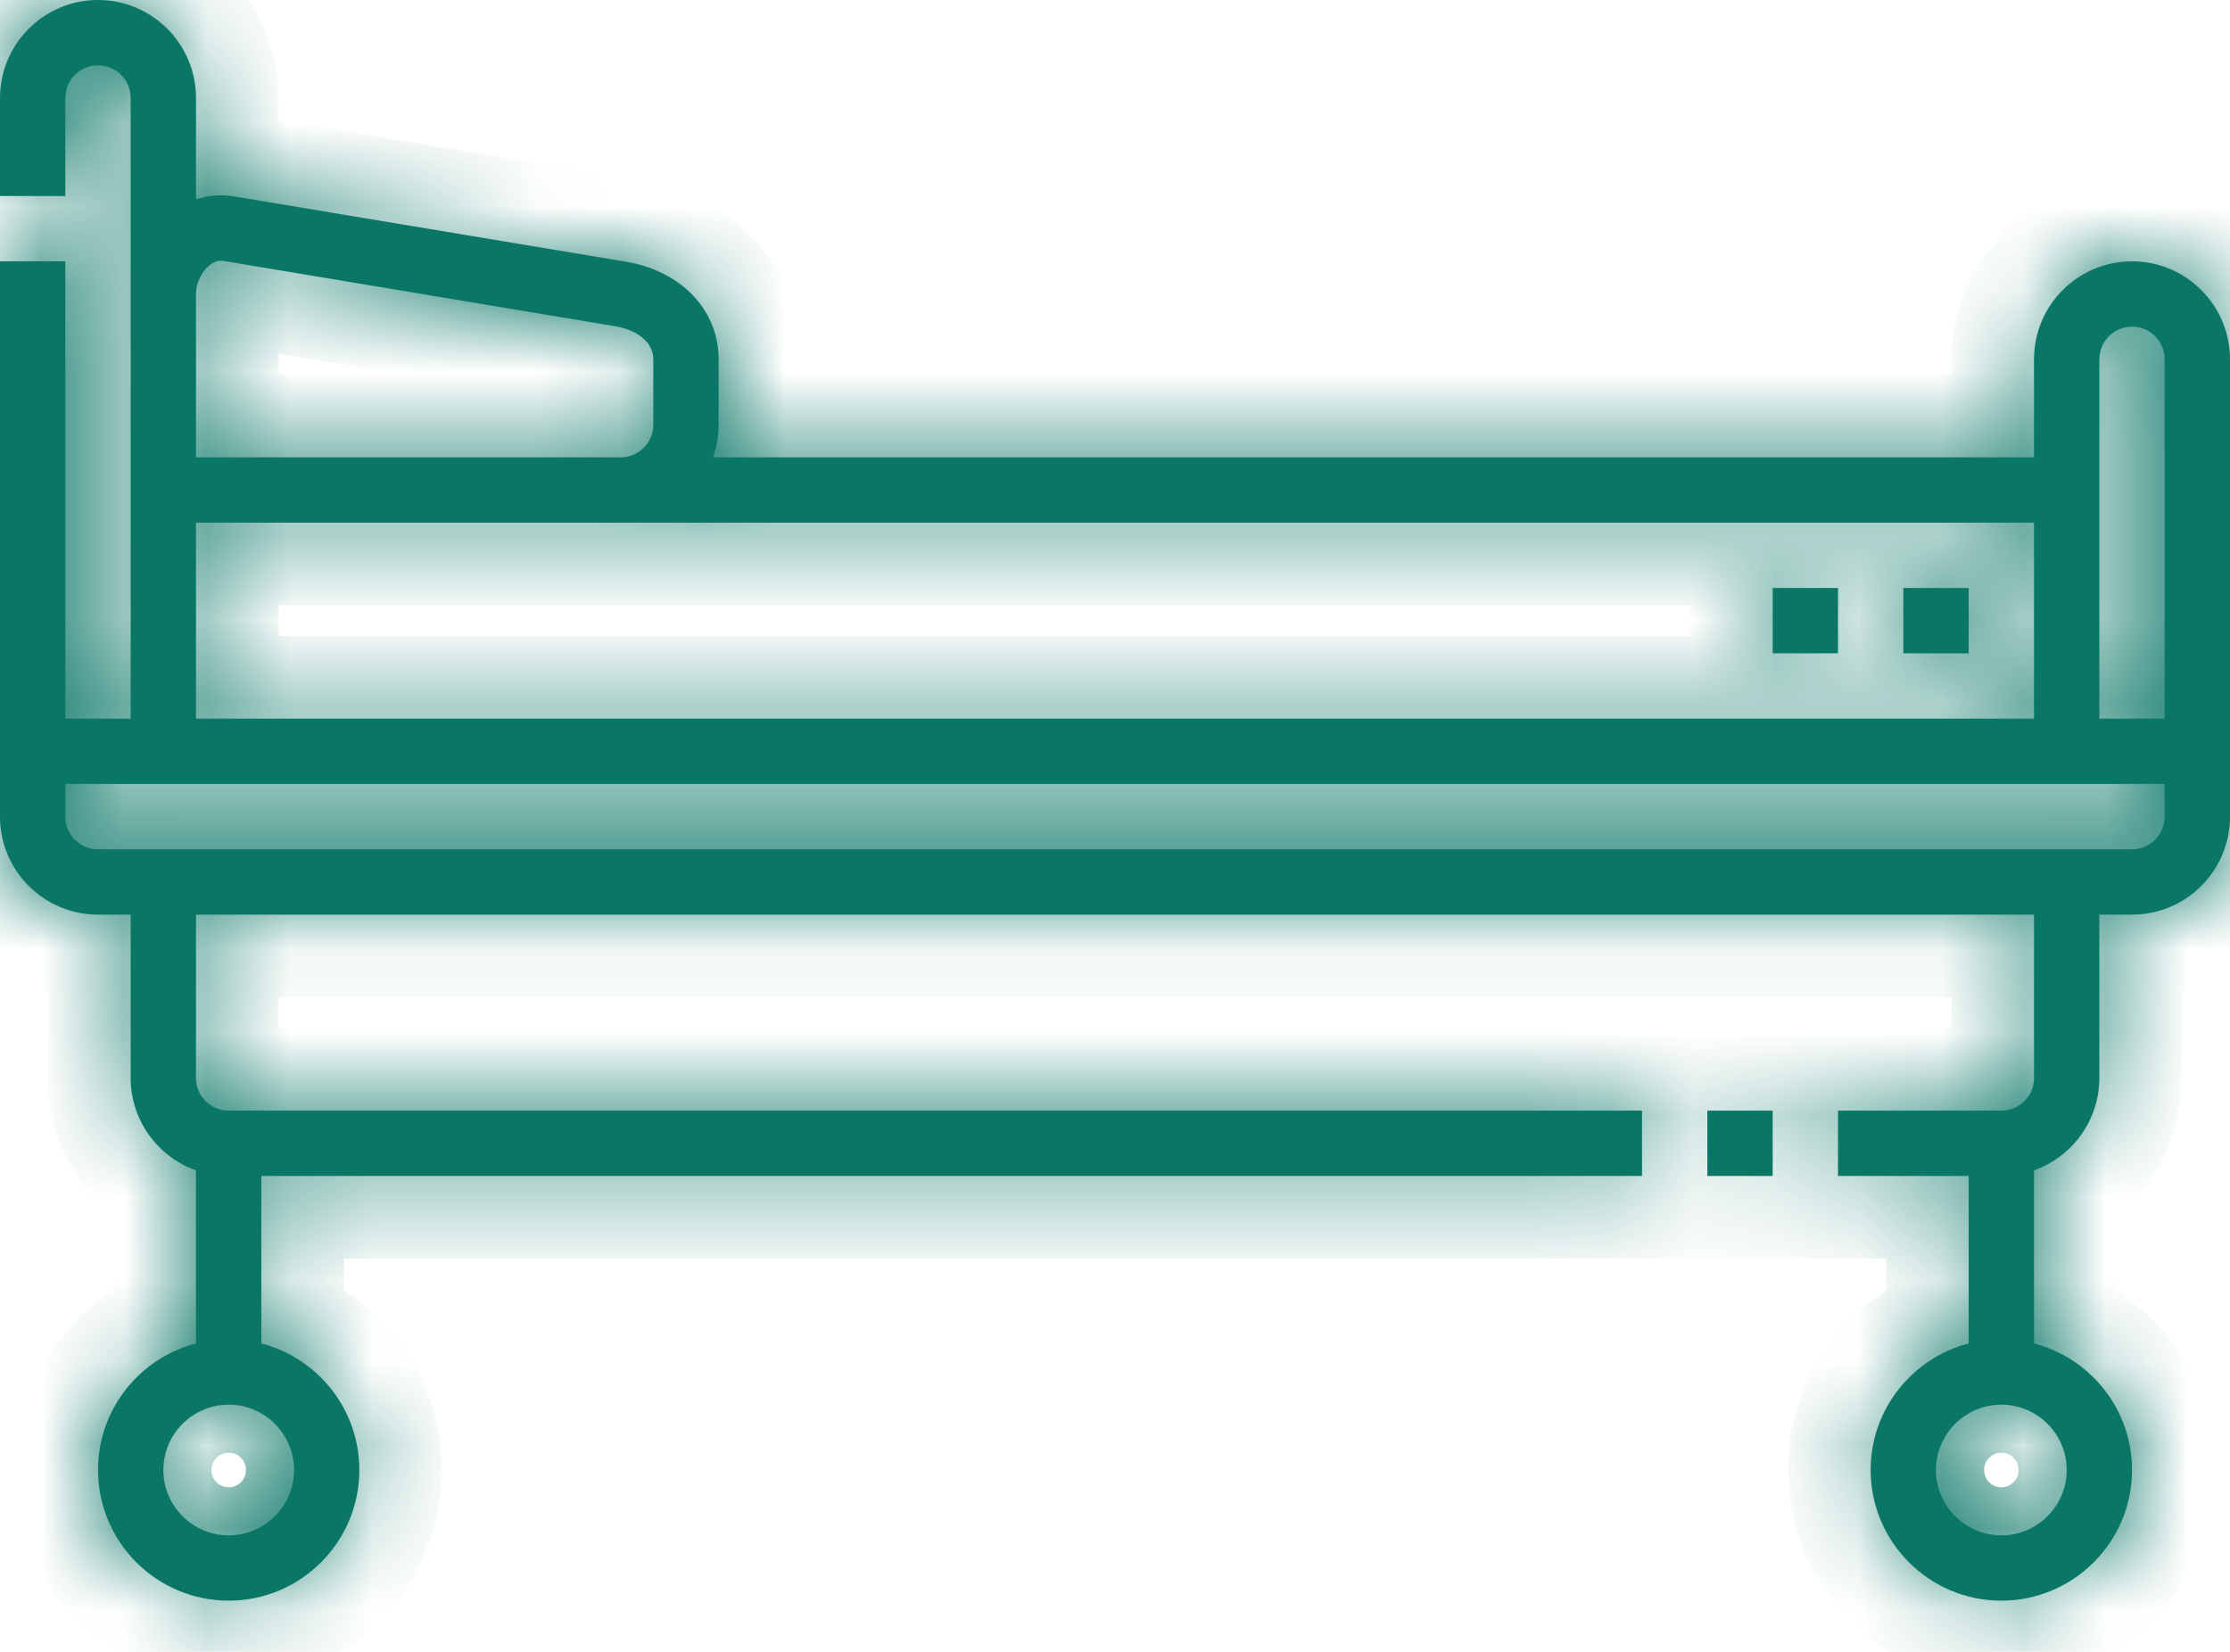
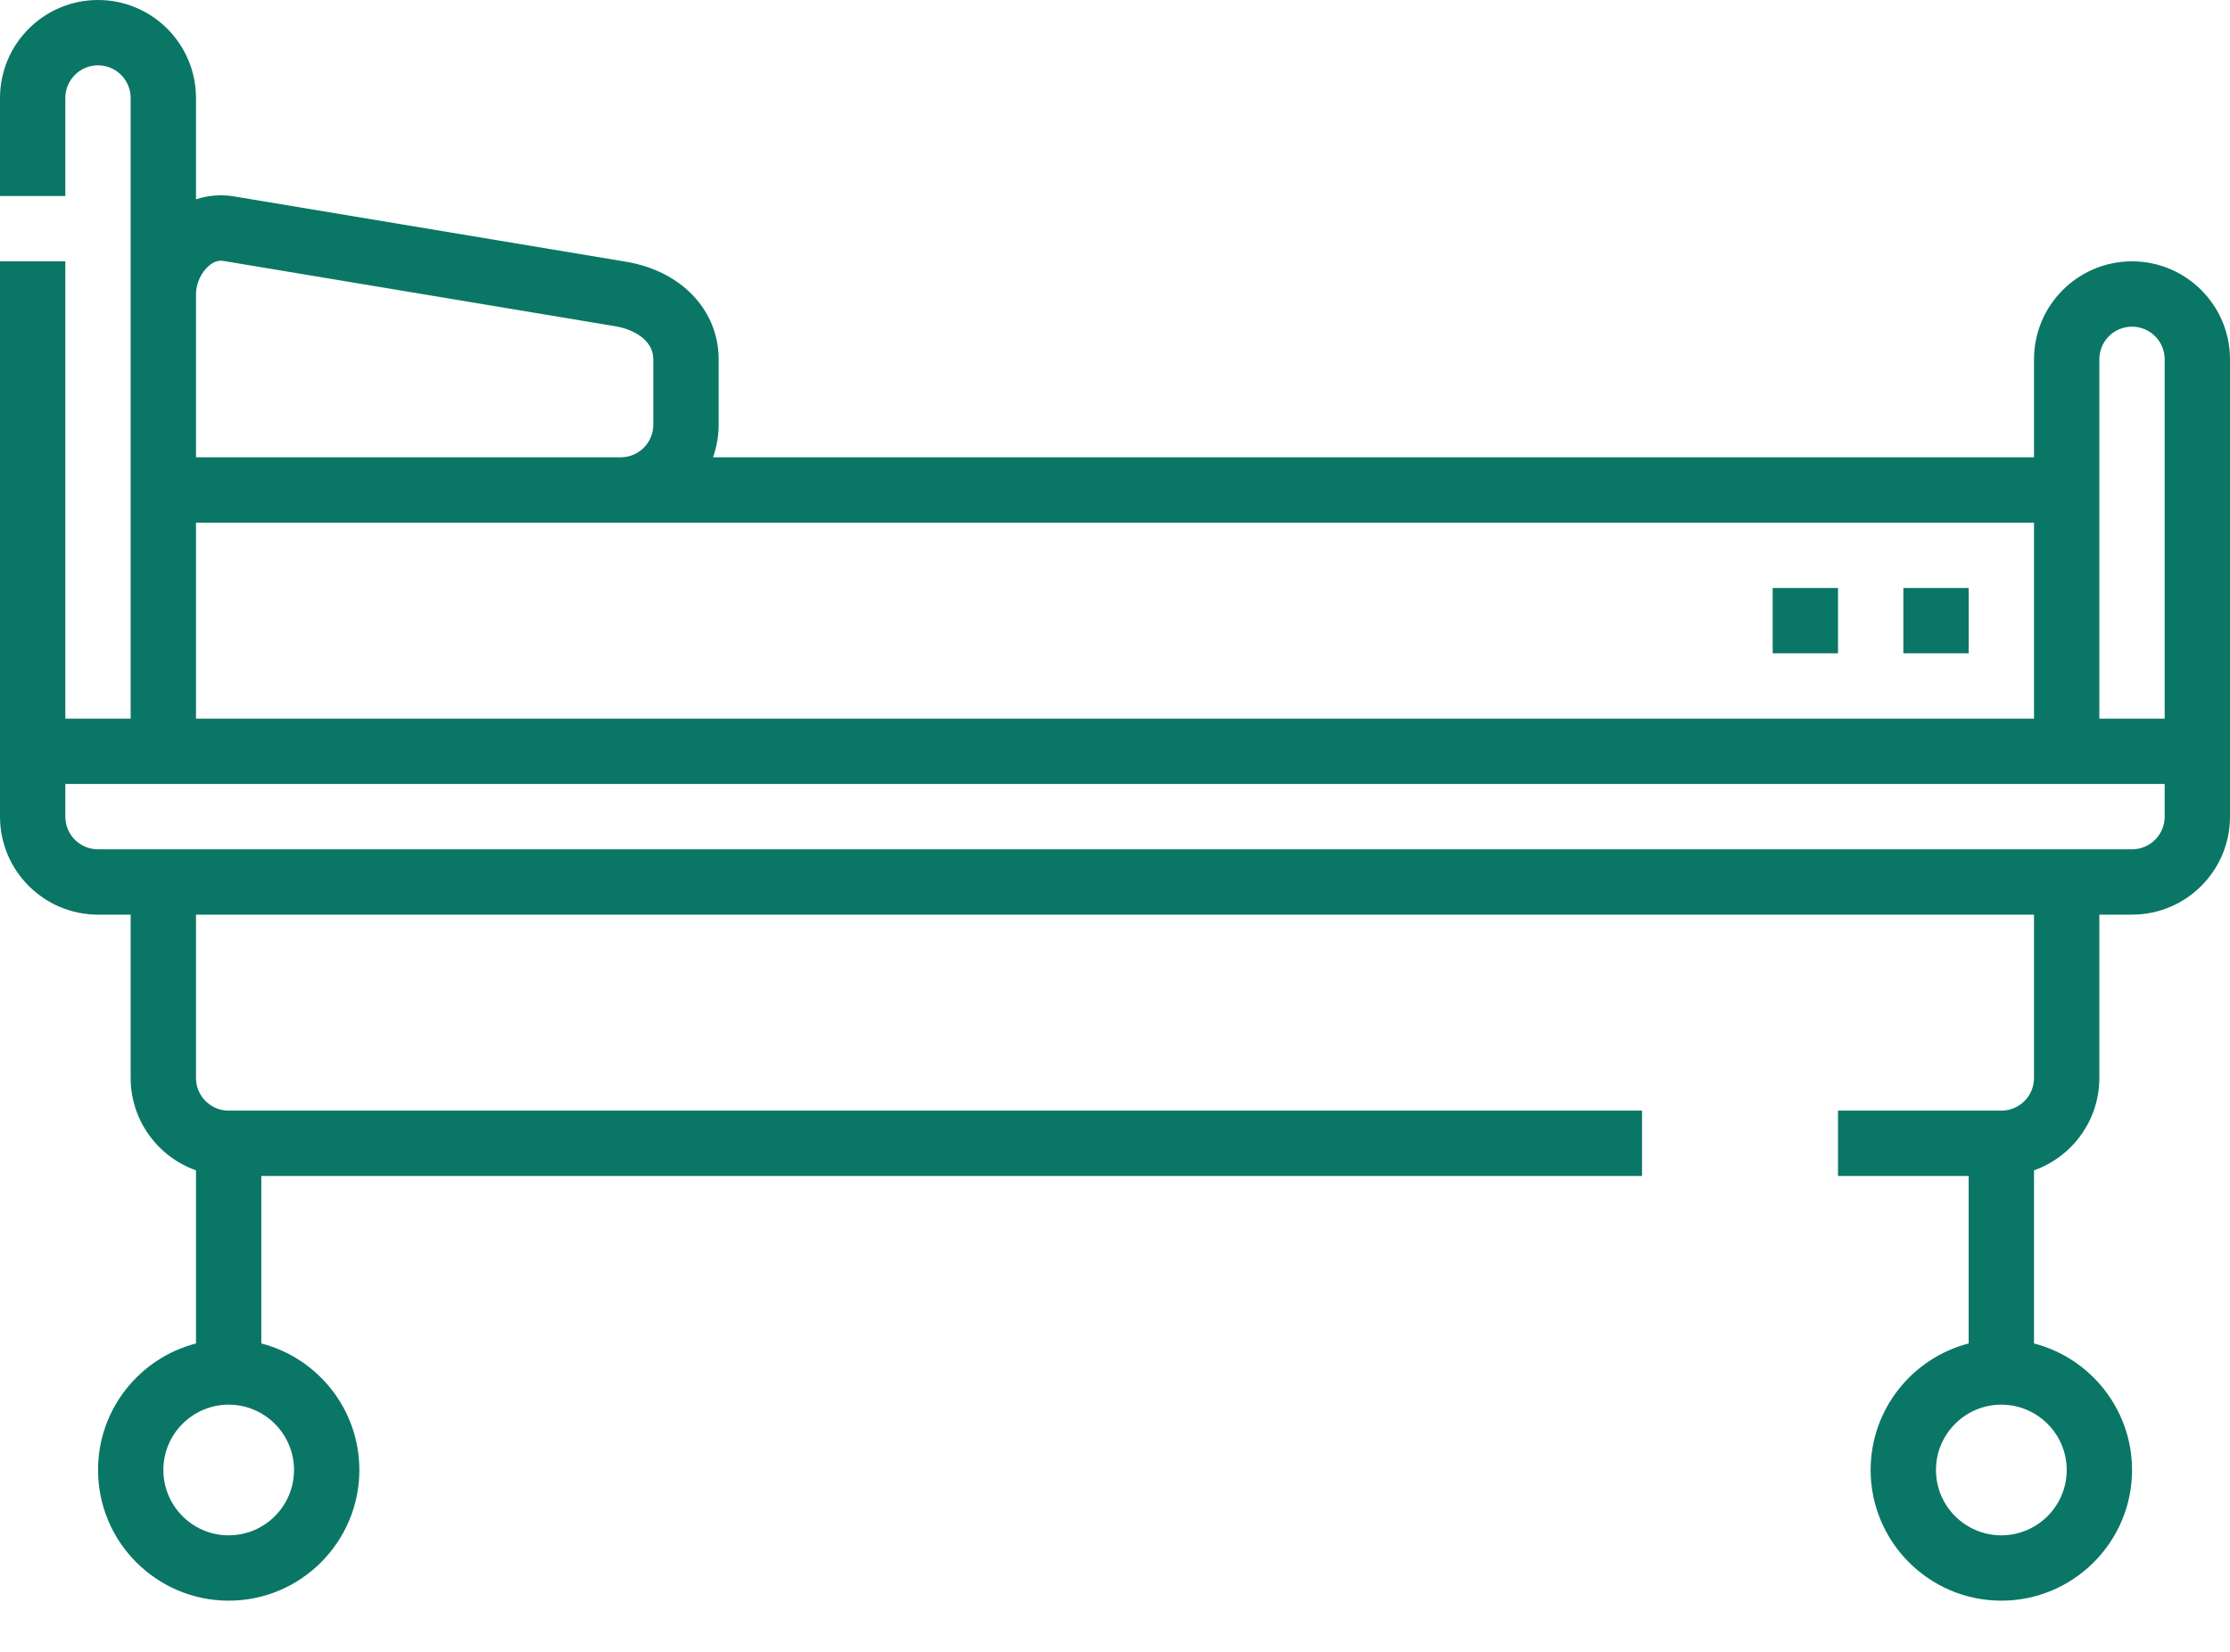
<svg xmlns="http://www.w3.org/2000/svg" width="27" height="20" viewBox="0 0 27 20" fill="none">
  <mask id="path-1-inside-1_10_1329" fill="white">
    <path d="M25.814 3.164C25.159 3.164 24.627 3.696 24.627 4.351V5.537H8.633C8.677 5.413 8.701 5.28 8.701 5.142V4.35C8.701 3.756 8.25 3.281 7.58 3.169L2.834 2.378C2.677 2.352 2.521 2.365 2.373 2.413V1.187C2.373 0.532 1.841 0 1.187 0C0.532 0 0 0.532 0 1.187V2.373H0.791V1.187C0.791 0.968 0.968 0.791 1.187 0.791C1.405 0.791 1.582 0.968 1.582 1.187V8.701H0.791V3.164H0V9.888C0 10.542 0.532 11.074 1.187 11.074H1.582V13.052C1.582 13.567 1.913 14.007 2.373 14.17V16.266C1.691 16.442 1.187 17.062 1.187 17.798C1.187 18.67 1.896 19.38 2.769 19.38C3.641 19.38 4.351 18.67 4.351 17.798C4.351 17.062 3.846 16.442 3.164 16.266V14.238H19.881V13.447H2.769C2.55 13.447 2.373 13.27 2.373 13.052V11.074H24.627V13.052C24.627 13.27 24.45 13.447 24.231 13.447H22.254V14.238H23.836V16.266C23.154 16.442 22.649 17.062 22.649 17.798C22.649 18.67 23.359 19.38 24.231 19.38C25.104 19.38 25.814 18.67 25.814 17.798C25.814 17.062 25.308 16.442 24.627 16.266V14.17C25.087 14.007 25.418 13.567 25.418 13.052V11.074H25.814C26.468 11.074 27 10.542 27 9.888V4.351C27 3.696 26.468 3.164 25.814 3.164ZM3.56 17.798C3.56 18.234 3.205 18.589 2.769 18.589C2.332 18.589 1.978 18.234 1.978 17.798C1.978 17.362 2.332 17.007 2.769 17.007C3.205 17.007 3.56 17.362 3.56 17.798ZM25.023 17.798C25.023 18.234 24.668 18.589 24.231 18.589C23.795 18.589 23.44 18.234 23.44 17.798C23.44 17.362 23.795 17.007 24.231 17.007C24.668 17.007 25.023 17.362 25.023 17.798ZM2.373 6.328H24.627V8.701H2.373V6.328ZM2.53 3.217C2.587 3.169 2.646 3.149 2.704 3.159L7.45 3.95C7.662 3.985 7.91 4.111 7.91 4.351V5.142C7.91 5.36 7.733 5.537 7.515 5.537H2.373V3.56C2.373 3.434 2.436 3.297 2.53 3.217ZM26.209 9.888C26.209 10.106 26.032 10.283 25.814 10.283H1.187C0.968 10.283 0.791 10.106 0.791 9.888V9.492H26.209V9.888ZM26.209 8.701H25.418V4.351C25.418 4.132 25.595 3.955 25.814 3.955C26.032 3.955 26.209 4.132 26.209 4.351V8.701Z" />
    <path d="M20.672 13.447H21.463V14.238H20.672V13.447Z" />
    <path d="M23.045 7.119H23.836V7.91H23.045V7.119Z" />
-     <path d="M21.463 7.119H22.254V7.91H21.463V7.119Z" />
  </mask>
  <path d="M25.814 3.164C25.159 3.164 24.627 3.696 24.627 4.351V5.537H8.633C8.677 5.413 8.701 5.28 8.701 5.142V4.35C8.701 3.756 8.25 3.281 7.58 3.169L2.834 2.378C2.677 2.352 2.521 2.365 2.373 2.413V1.187C2.373 0.532 1.841 0 1.187 0C0.532 0 0 0.532 0 1.187V2.373H0.791V1.187C0.791 0.968 0.968 0.791 1.187 0.791C1.405 0.791 1.582 0.968 1.582 1.187V8.701H0.791V3.164H0V9.888C0 10.542 0.532 11.074 1.187 11.074H1.582V13.052C1.582 13.567 1.913 14.007 2.373 14.17V16.266C1.691 16.442 1.187 17.062 1.187 17.798C1.187 18.67 1.896 19.38 2.769 19.38C3.641 19.38 4.351 18.67 4.351 17.798C4.351 17.062 3.846 16.442 3.164 16.266V14.238H19.881V13.447H2.769C2.55 13.447 2.373 13.27 2.373 13.052V11.074H24.627V13.052C24.627 13.27 24.45 13.447 24.231 13.447H22.254V14.238H23.836V16.266C23.154 16.442 22.649 17.062 22.649 17.798C22.649 18.67 23.359 19.38 24.231 19.38C25.104 19.38 25.814 18.67 25.814 17.798C25.814 17.062 25.308 16.442 24.627 16.266V14.17C25.087 14.007 25.418 13.567 25.418 13.052V11.074H25.814C26.468 11.074 27 10.542 27 9.888V4.351C27 3.696 26.468 3.164 25.814 3.164ZM3.56 17.798C3.56 18.234 3.205 18.589 2.769 18.589C2.332 18.589 1.978 18.234 1.978 17.798C1.978 17.362 2.332 17.007 2.769 17.007C3.205 17.007 3.56 17.362 3.56 17.798ZM25.023 17.798C25.023 18.234 24.668 18.589 24.231 18.589C23.795 18.589 23.44 18.234 23.44 17.798C23.44 17.362 23.795 17.007 24.231 17.007C24.668 17.007 25.023 17.362 25.023 17.798ZM2.373 6.328H24.627V8.701H2.373V6.328ZM2.53 3.217C2.587 3.169 2.646 3.149 2.704 3.159L7.45 3.95C7.662 3.985 7.91 4.111 7.91 4.351V5.142C7.91 5.36 7.733 5.537 7.515 5.537H2.373V3.56C2.373 3.434 2.436 3.297 2.53 3.217ZM26.209 9.888C26.209 10.106 26.032 10.283 25.814 10.283H1.187C0.968 10.283 0.791 10.106 0.791 9.888V9.492H26.209V9.888ZM26.209 8.701H25.418V4.351C25.418 4.132 25.595 3.955 25.814 3.955C26.032 3.955 26.209 4.132 26.209 4.351V8.701Z" fill="#0A7666" />
-   <path d="M20.672 13.447H21.463V14.238H20.672V13.447Z" fill="#0A7666" />
  <path d="M23.045 7.119H23.836V7.91H23.045V7.119Z" fill="#0A7666" />
  <path d="M21.463 7.119H22.254V7.91H21.463V7.119Z" fill="#0A7666" />
-   <path d="M24.627 5.537V6.537H25.627V5.537H24.627ZM8.633 5.537L7.691 5.203L7.217 6.537H8.633V5.537ZM7.58 3.169L7.415 4.156L7.415 4.156L7.58 3.169ZM2.834 2.378L2.998 1.392L2.997 1.392L2.834 2.378ZM2.373 2.413H1.373V3.792L2.684 3.364L2.373 2.413ZM0 2.373H-1V3.373H0V2.373ZM0.791 2.373V3.373H1.791V2.373H0.791ZM1.582 8.701V9.701H2.582V8.701H1.582ZM0.791 8.701H-0.209V9.701H0.791V8.701ZM0.791 3.164H1.791V2.164H0.791V3.164ZM0 3.164V2.164H-1V3.164H0ZM1.582 11.074H2.582V10.074H1.582V11.074ZM2.373 14.17H3.373V13.464L2.707 13.228L2.373 14.17ZM2.373 16.266L2.623 17.234L3.373 17.04V16.266H2.373ZM3.164 16.266H2.164V17.04L2.914 17.234L3.164 16.266ZM3.164 14.238V13.238H2.164V14.238H3.164ZM19.881 14.238V15.238H20.881V14.238H19.881ZM19.881 13.447H20.881V12.447H19.881V13.447ZM2.373 11.074V10.074H1.373V11.074H2.373ZM24.627 11.074H25.627V10.074H24.627V11.074ZM22.254 13.447V12.447H21.254V13.447H22.254ZM22.254 14.238H21.254V15.238H22.254V14.238ZM23.836 14.238H24.836V13.238H23.836V14.238ZM23.836 16.266L24.086 17.234L24.836 17.04V16.266H23.836ZM24.627 16.266H23.627V17.04L24.377 17.234L24.627 16.266ZM24.627 14.17L24.293 13.228L23.627 13.464V14.17H24.627ZM25.418 11.074V10.074H24.418V11.074H25.418ZM2.373 6.328V5.328H1.373V6.328H2.373ZM24.627 6.328H25.627V5.328H24.627V6.328ZM24.627 8.701V9.701H25.627V8.701H24.627ZM2.373 8.701H1.373V9.701H2.373V8.701ZM2.53 3.217L1.884 2.454L1.883 2.454L2.53 3.217ZM2.704 3.159L2.868 2.172L2.867 2.172L2.704 3.159ZM7.45 3.95L7.285 4.936L7.285 4.936L7.45 3.95ZM2.373 5.537H1.373V6.537H2.373V5.537ZM0.791 9.492V8.492H-0.209V9.492H0.791ZM26.209 9.492H27.209V8.492H26.209V9.492ZM26.209 8.701V9.701H27.209V8.701H26.209ZM25.418 8.701H24.418V9.701H25.418V8.701ZM20.672 13.447V12.447H19.672V13.447H20.672ZM21.463 13.447H22.463V12.447H21.463V13.447ZM21.463 14.238V15.238H22.463V14.238H21.463ZM20.672 14.238H19.672V15.238H20.672V14.238ZM23.045 7.119V6.119H22.045V7.119H23.045ZM23.836 7.119H24.836V6.119H23.836V7.119ZM23.836 7.91V8.91H24.836V7.91H23.836ZM23.045 7.91H22.045V8.91H23.045V7.91ZM21.463 7.119V6.119H20.463V7.119H21.463ZM22.254 7.119H23.254V6.119H22.254V7.119ZM22.254 7.91V8.91H23.254V7.91H22.254ZM21.463 7.91H20.463V8.91H21.463V7.91ZM25.814 2.164C24.607 2.164 23.627 3.144 23.627 4.351H25.627C25.627 4.249 25.712 4.164 25.814 4.164V2.164ZM23.627 4.351V5.537H25.627V4.351H23.627ZM24.627 4.537H8.633V6.537H24.627V4.537ZM9.576 5.872C9.657 5.643 9.701 5.397 9.701 5.142H7.701C7.701 5.164 7.697 5.184 7.691 5.203L9.576 5.872ZM9.701 5.142V4.35H7.701V5.142H9.701ZM9.701 4.35C9.701 3.171 8.796 2.358 7.744 2.183L7.415 4.156C7.561 4.18 7.636 4.235 7.667 4.267C7.693 4.295 7.701 4.318 7.701 4.35H9.701ZM7.744 2.183L2.998 1.392L2.669 3.365L7.415 4.156L7.744 2.183ZM2.997 1.392C2.68 1.339 2.361 1.365 2.062 1.463L2.684 3.364C2.683 3.364 2.681 3.365 2.677 3.365C2.674 3.365 2.671 3.365 2.67 3.365L2.997 1.392ZM3.373 2.413V1.187H1.373V2.413H3.373ZM3.373 1.187C3.373 -0.02 2.393 -1 1.187 -1V1C1.288 1 1.373 1.085 1.373 1.187H3.373ZM1.187 -1C-0.02 -1 -1 -0.02 -1 1.187H1C1 1.085 1.085 1 1.187 1V-1ZM-1 1.187V2.373H1V1.187H-1ZM0 3.373H0.791V1.373H0V3.373ZM1.791 2.373V1.187H-0.209V2.373H1.791ZM1.791 1.187C1.791 1.521 1.521 1.791 1.187 1.791V-0.209C0.416 -0.209 -0.209 0.416 -0.209 1.187H1.791ZM1.187 1.791C0.852 1.791 0.582 1.521 0.582 1.187H2.582C2.582 0.416 1.957 -0.209 1.187 -0.209V1.791ZM0.582 1.187V8.701H2.582V1.187H0.582ZM1.582 7.701H0.791V9.701H1.582V7.701ZM1.791 8.701V3.164H-0.209V8.701H1.791ZM0.791 2.164H0V4.164H0.791V2.164ZM-1 3.164V9.888H1V3.164H-1ZM-1 9.888C-1 11.094 -0.02 12.074 1.187 12.074V10.074C1.085 10.074 1 9.99 1 9.888H-1ZM1.187 12.074H1.582V10.074H1.187V12.074ZM0.582 11.074V13.052H2.582V11.074H0.582ZM0.582 13.052C0.582 14.005 1.193 14.813 2.039 15.113L2.707 13.228C2.632 13.201 2.582 13.129 2.582 13.052H0.582ZM1.373 14.17V16.266H3.373V14.17H1.373ZM2.123 15.298C1.012 15.585 0.187 16.594 0.187 17.798H2.187C2.187 17.53 2.371 17.299 2.623 17.234L2.123 15.298ZM0.187 17.798C0.187 19.222 1.344 20.38 2.769 20.38V18.38C2.449 18.38 2.187 18.118 2.187 17.798H0.187ZM2.769 20.38C4.193 20.38 5.351 19.222 5.351 17.798H3.351C3.351 18.118 3.089 18.38 2.769 18.38V20.38ZM5.351 17.798C5.351 16.594 4.526 15.585 3.414 15.298L2.914 17.234C3.166 17.299 3.351 17.53 3.351 17.798H5.351ZM4.164 16.266V14.238H2.164V16.266H4.164ZM3.164 15.238H19.881V13.238H3.164V15.238ZM20.881 14.238V13.447H18.881V14.238H20.881ZM19.881 12.447H2.769V14.447H19.881V12.447ZM2.769 12.447C3.103 12.447 3.373 12.717 3.373 13.052H1.373C1.373 13.822 1.998 14.447 2.769 14.447V12.447ZM3.373 13.052V11.074H1.373V13.052H3.373ZM2.373 12.074H24.627V10.074H2.373V12.074ZM23.627 11.074V13.052H25.627V11.074H23.627ZM23.627 13.052C23.627 12.717 23.897 12.447 24.231 12.447V14.447C25.002 14.447 25.627 13.822 25.627 13.052H23.627ZM24.231 12.447H22.254V14.447H24.231V12.447ZM21.254 13.447V14.238H23.254V13.447H21.254ZM22.254 15.238H23.836V13.238H22.254V15.238ZM22.836 14.238V16.266H24.836V14.238H22.836ZM23.586 15.297C22.474 15.585 21.649 16.594 21.649 17.798H23.649C23.649 17.53 23.834 17.299 24.086 17.234L23.586 15.297ZM21.649 17.798C21.649 19.222 22.807 20.38 24.231 20.38V18.38C23.911 18.38 23.649 18.118 23.649 17.798H21.649ZM24.231 20.38C25.656 20.38 26.814 19.222 26.814 17.798H24.814C24.814 18.118 24.552 18.38 24.231 18.38V20.38ZM26.814 17.798C26.814 16.594 25.988 15.585 24.877 15.297L24.377 17.234C24.629 17.299 24.814 17.53 24.814 17.798H26.814ZM25.627 16.266V14.17H23.627V16.266H25.627ZM24.961 15.113C25.807 14.813 26.418 14.005 26.418 13.052H24.418C24.418 13.129 24.368 13.201 24.293 13.228L24.961 15.113ZM26.418 13.052V11.074H24.418V13.052H26.418ZM25.418 12.074H25.814V10.074H25.418V12.074ZM25.814 12.074C27.02 12.074 28 11.094 28 9.888H26C26 9.99 25.915 10.074 25.814 10.074V12.074ZM28 9.888V4.351H26V9.888H28ZM28 4.351C28 3.144 27.02 2.164 25.814 2.164V4.164C25.915 4.164 26 4.249 26 4.351H28ZM2.56 17.798C2.56 17.682 2.652 17.589 2.769 17.589V19.589C3.757 19.589 4.56 18.786 4.56 17.798H2.56ZM2.769 17.589C2.885 17.589 2.978 17.682 2.978 17.798H0.978C0.978 18.786 1.78 19.589 2.769 19.589V17.589ZM2.978 17.798C2.978 17.914 2.885 18.007 2.769 18.007V16.007C1.78 16.007 0.978 16.809 0.978 17.798H2.978ZM2.769 18.007C2.652 18.007 2.56 17.914 2.56 17.798H4.56C4.56 16.809 3.757 16.007 2.769 16.007V18.007ZM24.023 17.798C24.023 17.682 24.115 17.589 24.231 17.589V19.589C25.22 19.589 26.023 18.786 26.023 17.798H24.023ZM24.231 17.589C24.348 17.589 24.44 17.682 24.44 17.798H22.44C22.44 18.786 23.243 19.589 24.231 19.589V17.589ZM24.44 17.798C24.44 17.914 24.348 18.007 24.231 18.007V16.007C23.243 16.007 22.44 16.809 22.44 17.798H24.44ZM24.231 18.007C24.115 18.007 24.023 17.914 24.023 17.798H26.023C26.023 16.809 25.22 16.007 24.231 16.007V18.007ZM2.373 7.328H24.627V5.328H2.373V7.328ZM23.627 6.328V8.701H25.627V6.328H23.627ZM24.627 7.701H2.373V9.701H24.627V7.701ZM3.373 8.701V6.328H1.373V8.701H3.373ZM3.176 3.981C3.074 4.066 2.847 4.196 2.54 4.145L2.867 2.172C2.445 2.102 2.1 2.271 1.884 2.454L3.176 3.981ZM2.539 4.145L7.285 4.936L7.614 2.963L2.868 2.172L2.539 4.145ZM7.285 4.936C7.283 4.936 7.236 4.93 7.163 4.876C7.121 4.845 7.057 4.787 7.002 4.692C6.944 4.591 6.91 4.472 6.91 4.351H8.91C8.91 3.833 8.625 3.471 8.356 3.271C8.106 3.085 7.829 2.999 7.614 2.963L7.285 4.936ZM6.91 4.351V5.142H8.91V4.351H6.91ZM6.91 5.142C6.91 4.807 7.181 4.537 7.515 4.537V6.537C8.285 6.537 8.91 5.912 8.91 5.142H6.91ZM7.515 4.537H2.373V6.537H7.515V4.537ZM3.373 5.537V3.56H1.373V5.537H3.373ZM3.373 3.56C3.373 3.658 3.35 3.733 3.326 3.787C3.301 3.84 3.257 3.911 3.176 3.98L1.883 2.454C1.56 2.728 1.373 3.148 1.373 3.56H3.373ZM25.209 9.888C25.209 9.553 25.479 9.283 25.814 9.283V11.283C26.584 11.283 27.209 10.658 27.209 9.888H25.209ZM25.814 9.283H1.187V11.283H25.814V9.283ZM1.187 9.283C1.521 9.283 1.791 9.553 1.791 9.888H-0.209C-0.209 10.658 0.416 11.283 1.187 11.283V9.283ZM1.791 9.888V9.492H-0.209V9.888H1.791ZM0.791 10.492H26.209V8.492H0.791V10.492ZM25.209 9.492V9.888H27.209V9.492H25.209ZM26.209 7.701H25.418V9.701H26.209V7.701ZM26.418 8.701V4.351H24.418V8.701H26.418ZM26.418 4.351C26.418 4.685 26.148 4.955 25.814 4.955V2.955C25.043 2.955 24.418 3.58 24.418 4.351H26.418ZM25.814 4.955C25.479 4.955 25.209 4.685 25.209 4.351H27.209C27.209 3.58 26.584 2.955 25.814 2.955V4.955ZM25.209 4.351V8.701H27.209V4.351H25.209ZM20.672 14.447H21.463V12.447H20.672V14.447ZM20.463 13.447V14.238H22.463V13.447H20.463ZM21.463 13.238H20.672V15.238H21.463V13.238ZM21.672 14.238V13.447H19.672V14.238H21.672ZM23.045 8.119H23.836V6.119H23.045V8.119ZM22.836 7.119V7.91H24.836V7.119H22.836ZM23.836 6.91H23.045V8.91H23.836V6.91ZM24.045 7.91V7.119H22.045V7.91H24.045ZM21.463 8.119H22.254V6.119H21.463V8.119ZM21.254 7.119V7.91H23.254V7.119H21.254ZM22.254 6.91H21.463V8.91H22.254V6.91ZM22.463 7.91V7.119H20.463V7.91H22.463Z" fill="#0A7666" mask="url(#path-1-inside-1_10_1329)" />
</svg>